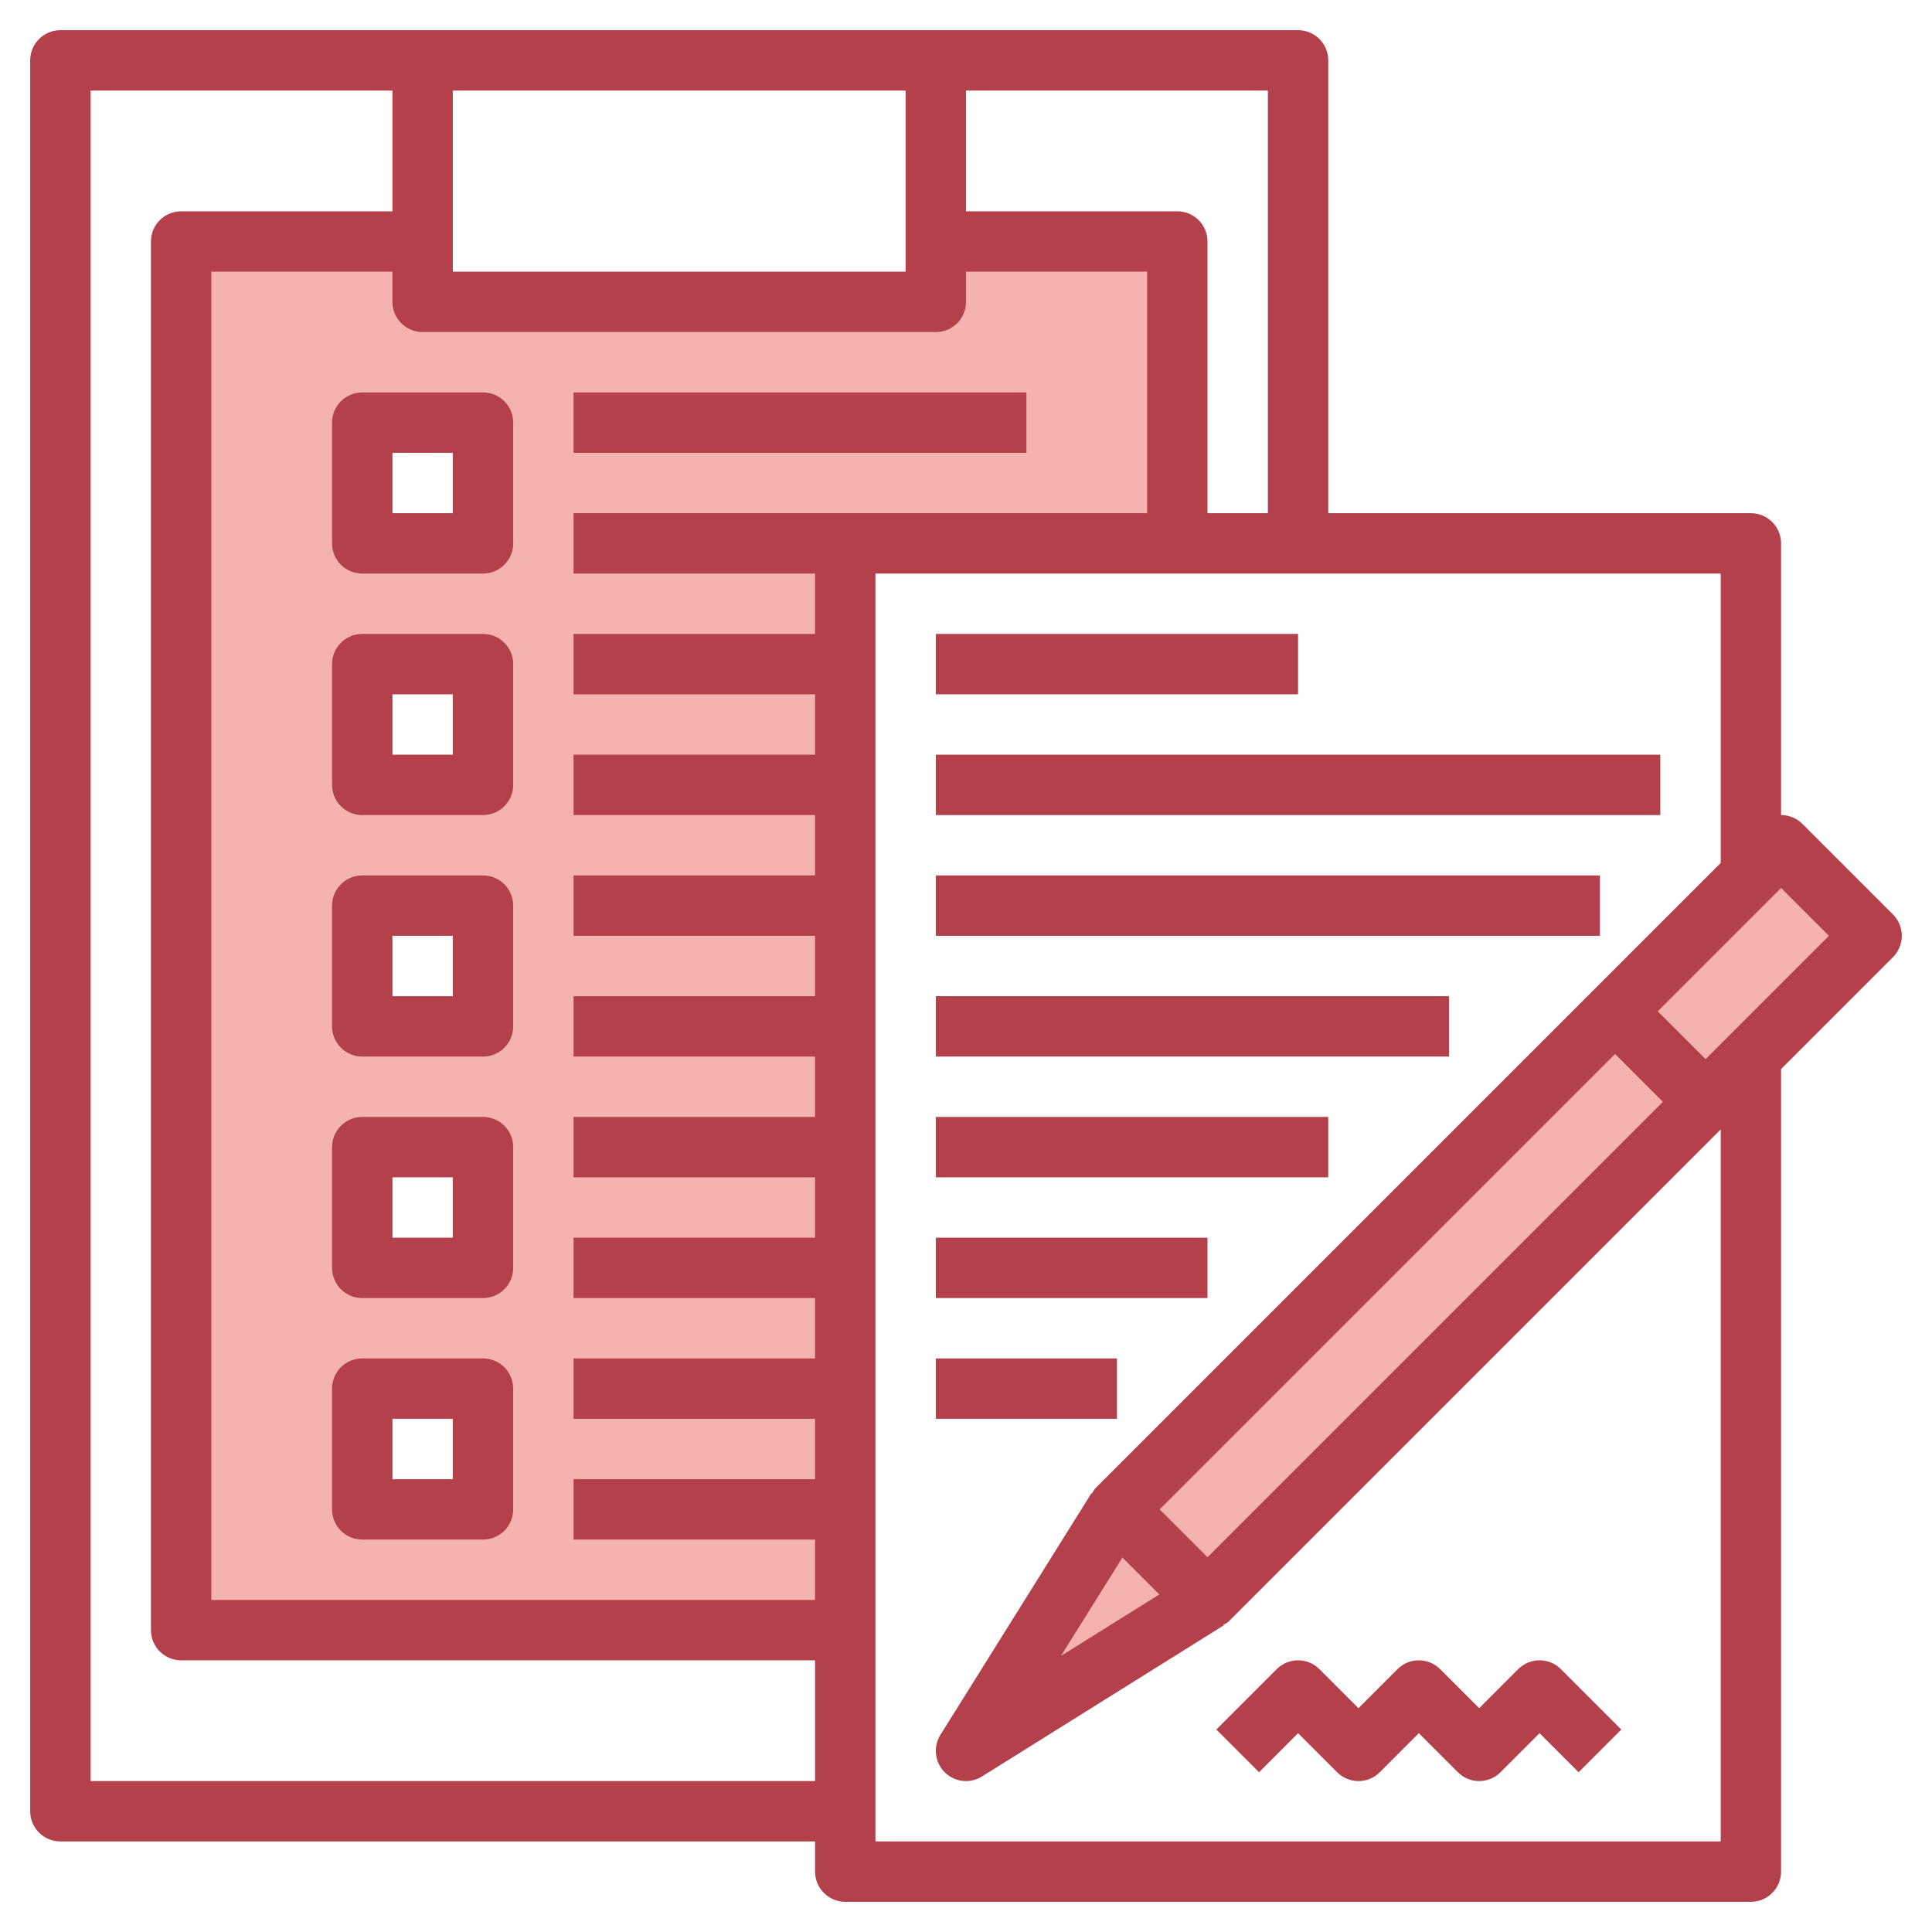
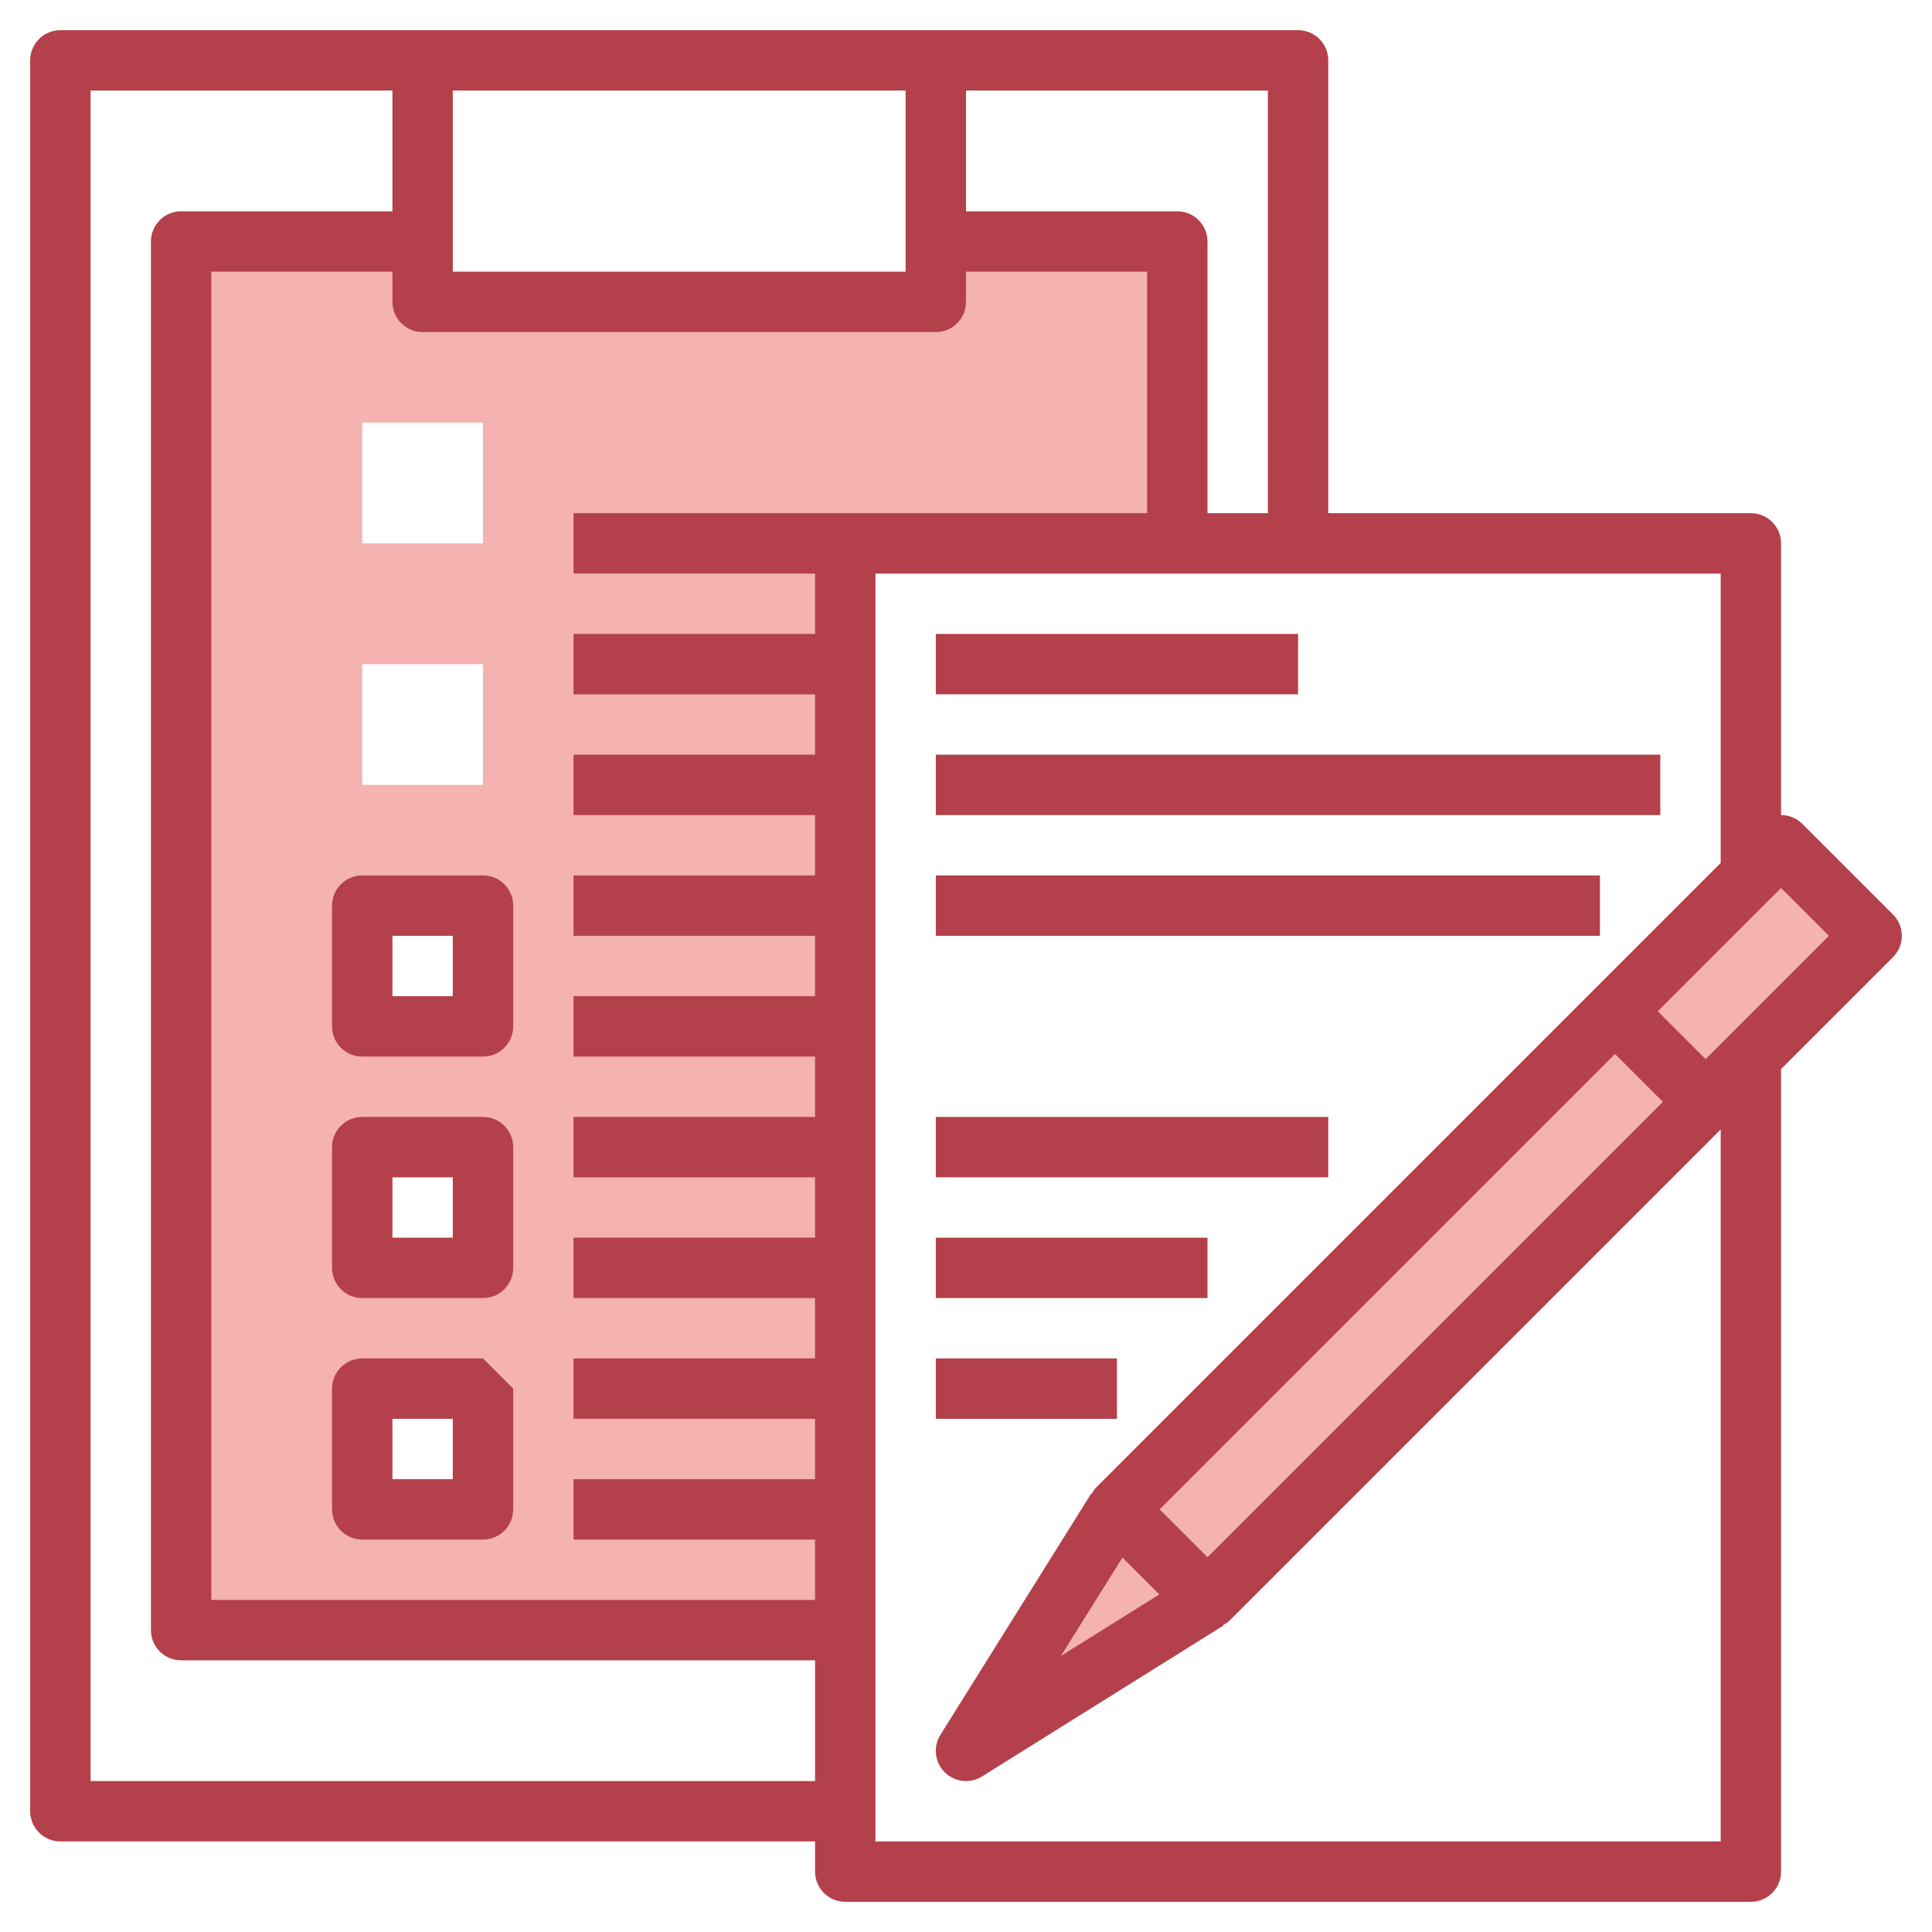
<svg xmlns="http://www.w3.org/2000/svg" id="Layer_3" enable-background="new 0 0 64 64" height="512" viewBox="0 0 64 64" width="512">
  <path d="m31 8v2h-17v-2h-8v46h22v-36h11v-10zm-15 42h-4v-4h4zm0-8h-4v-4h4zm0-8h-4v-4h4zm0-8h-4v-4h4zm0-8h-4v-4h4z" fill="#f4b2b0" />
  <path d="m59 28-22 22-5 8 8-5 22-22z" fill="#f4b2b0" />
  <g fill="#b3404a">
-     <path d="m16 21h-4c-.552 0-1 .447-1 1v4c0 .553.448 1 1 1h4c.552 0 1-.447 1-1v-4c0-.553-.448-1-1-1zm-1 4h-2v-2h2z" />
-     <path d="m16 13h-4c-.552 0-1 .447-1 1v4c0 .553.448 1 1 1h4c.552 0 1-.447 1-1v-4c0-.553-.448-1-1-1zm-1 4h-2v-2h2z" />
    <path d="m16 29h-4c-.552 0-1 .447-1 1v4c0 .553.448 1 1 1h4c.552 0 1-.447 1-1v-4c0-.553-.448-1-1-1zm-1 4h-2v-2h2z" />
    <path d="m16 37h-4c-.552 0-1 .447-1 1v4c0 .553.448 1 1 1h4c.552 0 1-.447 1-1v-4c0-.553-.448-1-1-1zm-1 4h-2v-2h2z" />
-     <path d="m16 45h-4c-.552 0-1 .447-1 1v4c0 .553.448 1 1 1h4c.552 0 1-.447 1-1v-4c0-.553-.448-1-1-1zm-1 4h-2v-2h2z" />
+     <path d="m16 45h-4c-.552 0-1 .447-1 1v4c0 .553.448 1 1 1h4c.552 0 1-.447 1-1v-4zm-1 4h-2v-2h2z" />
    <path d="m31 21h12v2h-12z" />
    <path d="m31 25h24v2h-24z" />
    <path d="m31 29h22v2h-22z" />
-     <path d="m31 33h17v2h-17z" />
    <path d="m31 37h13v2h-13z" />
    <path d="m31 41h9v2h-9z" />
    <path d="m31 45h6v2h-6z" />
-     <path d="m41.707 58.707 1.293-1.293 1.293 1.293c.391.391 1.023.391 1.414 0l1.293-1.293 1.293 1.293c.195.195.451.293.707.293s.512-.098.707-.293l1.293-1.293 1.293 1.293 1.414-1.414-2-2c-.391-.391-1.023-.391-1.414 0l-1.293 1.293-1.293-1.293c-.391-.391-1.023-.391-1.414 0l-1.293 1.293-1.293-1.293c-.391-.391-1.023-.391-1.414 0l-2 2z" />
    <path d="m62.707 30.293-3-3c-.195-.195-.451-.293-.707-.293v-9c0-.553-.448-1-1-1h-14v-15c0-.553-.448-1-1-1h-41c-.552 0-1 .447-1 1v58c0 .553.448 1 1 1h25v1c0 .553.448 1 1 1h30c.552 0 1-.447 1-1v-26.586l3.707-3.707c.391-.391.391-1.023 0-1.414zm-20.707-27.293v14h-2v-9c0-.553-.448-1-1-1h-7v-4zm-27 0h15v6h-15zm-12 56v-56h10v4h-7c-.552 0-1 .447-1 1v46c0 .553.448 1 1 1h21v4zm16-42v2h8v2h-8v2h8v2h-8v2h8v2h-8v2h8v2h-8v2h8v2h-8v2h8v2h-8v2h8v2h-8v2h8v2h-8v2h8v2h-20v-44h6v1c0 .553.448 1 1 1h17c.552 0 1-.447 1-1v-1h6v8h-10zm38 44h-28v-42h28v9.586l-20.707 20.707c-.055.055-.085.124-.124.187l-.017-.01-5 8c-.247.396-.188.908.141 1.237.193.193.449.293.707.293.182 0 .366-.05.529-.152l8-5-.01-.016c.064-.04.132-.069.187-.124l16.294-16.294zm-19.818-9.404 1.222 1.222-3.26 2.037zm1.232-1.596 15.086-15.086 1.586 1.586-15.086 15.086zm18.086-14.914-1.586-1.586 4.086-4.086 1.586 1.586z" />
-     <path d="m19 13h15v2h-15z" />
  </g>
</svg>